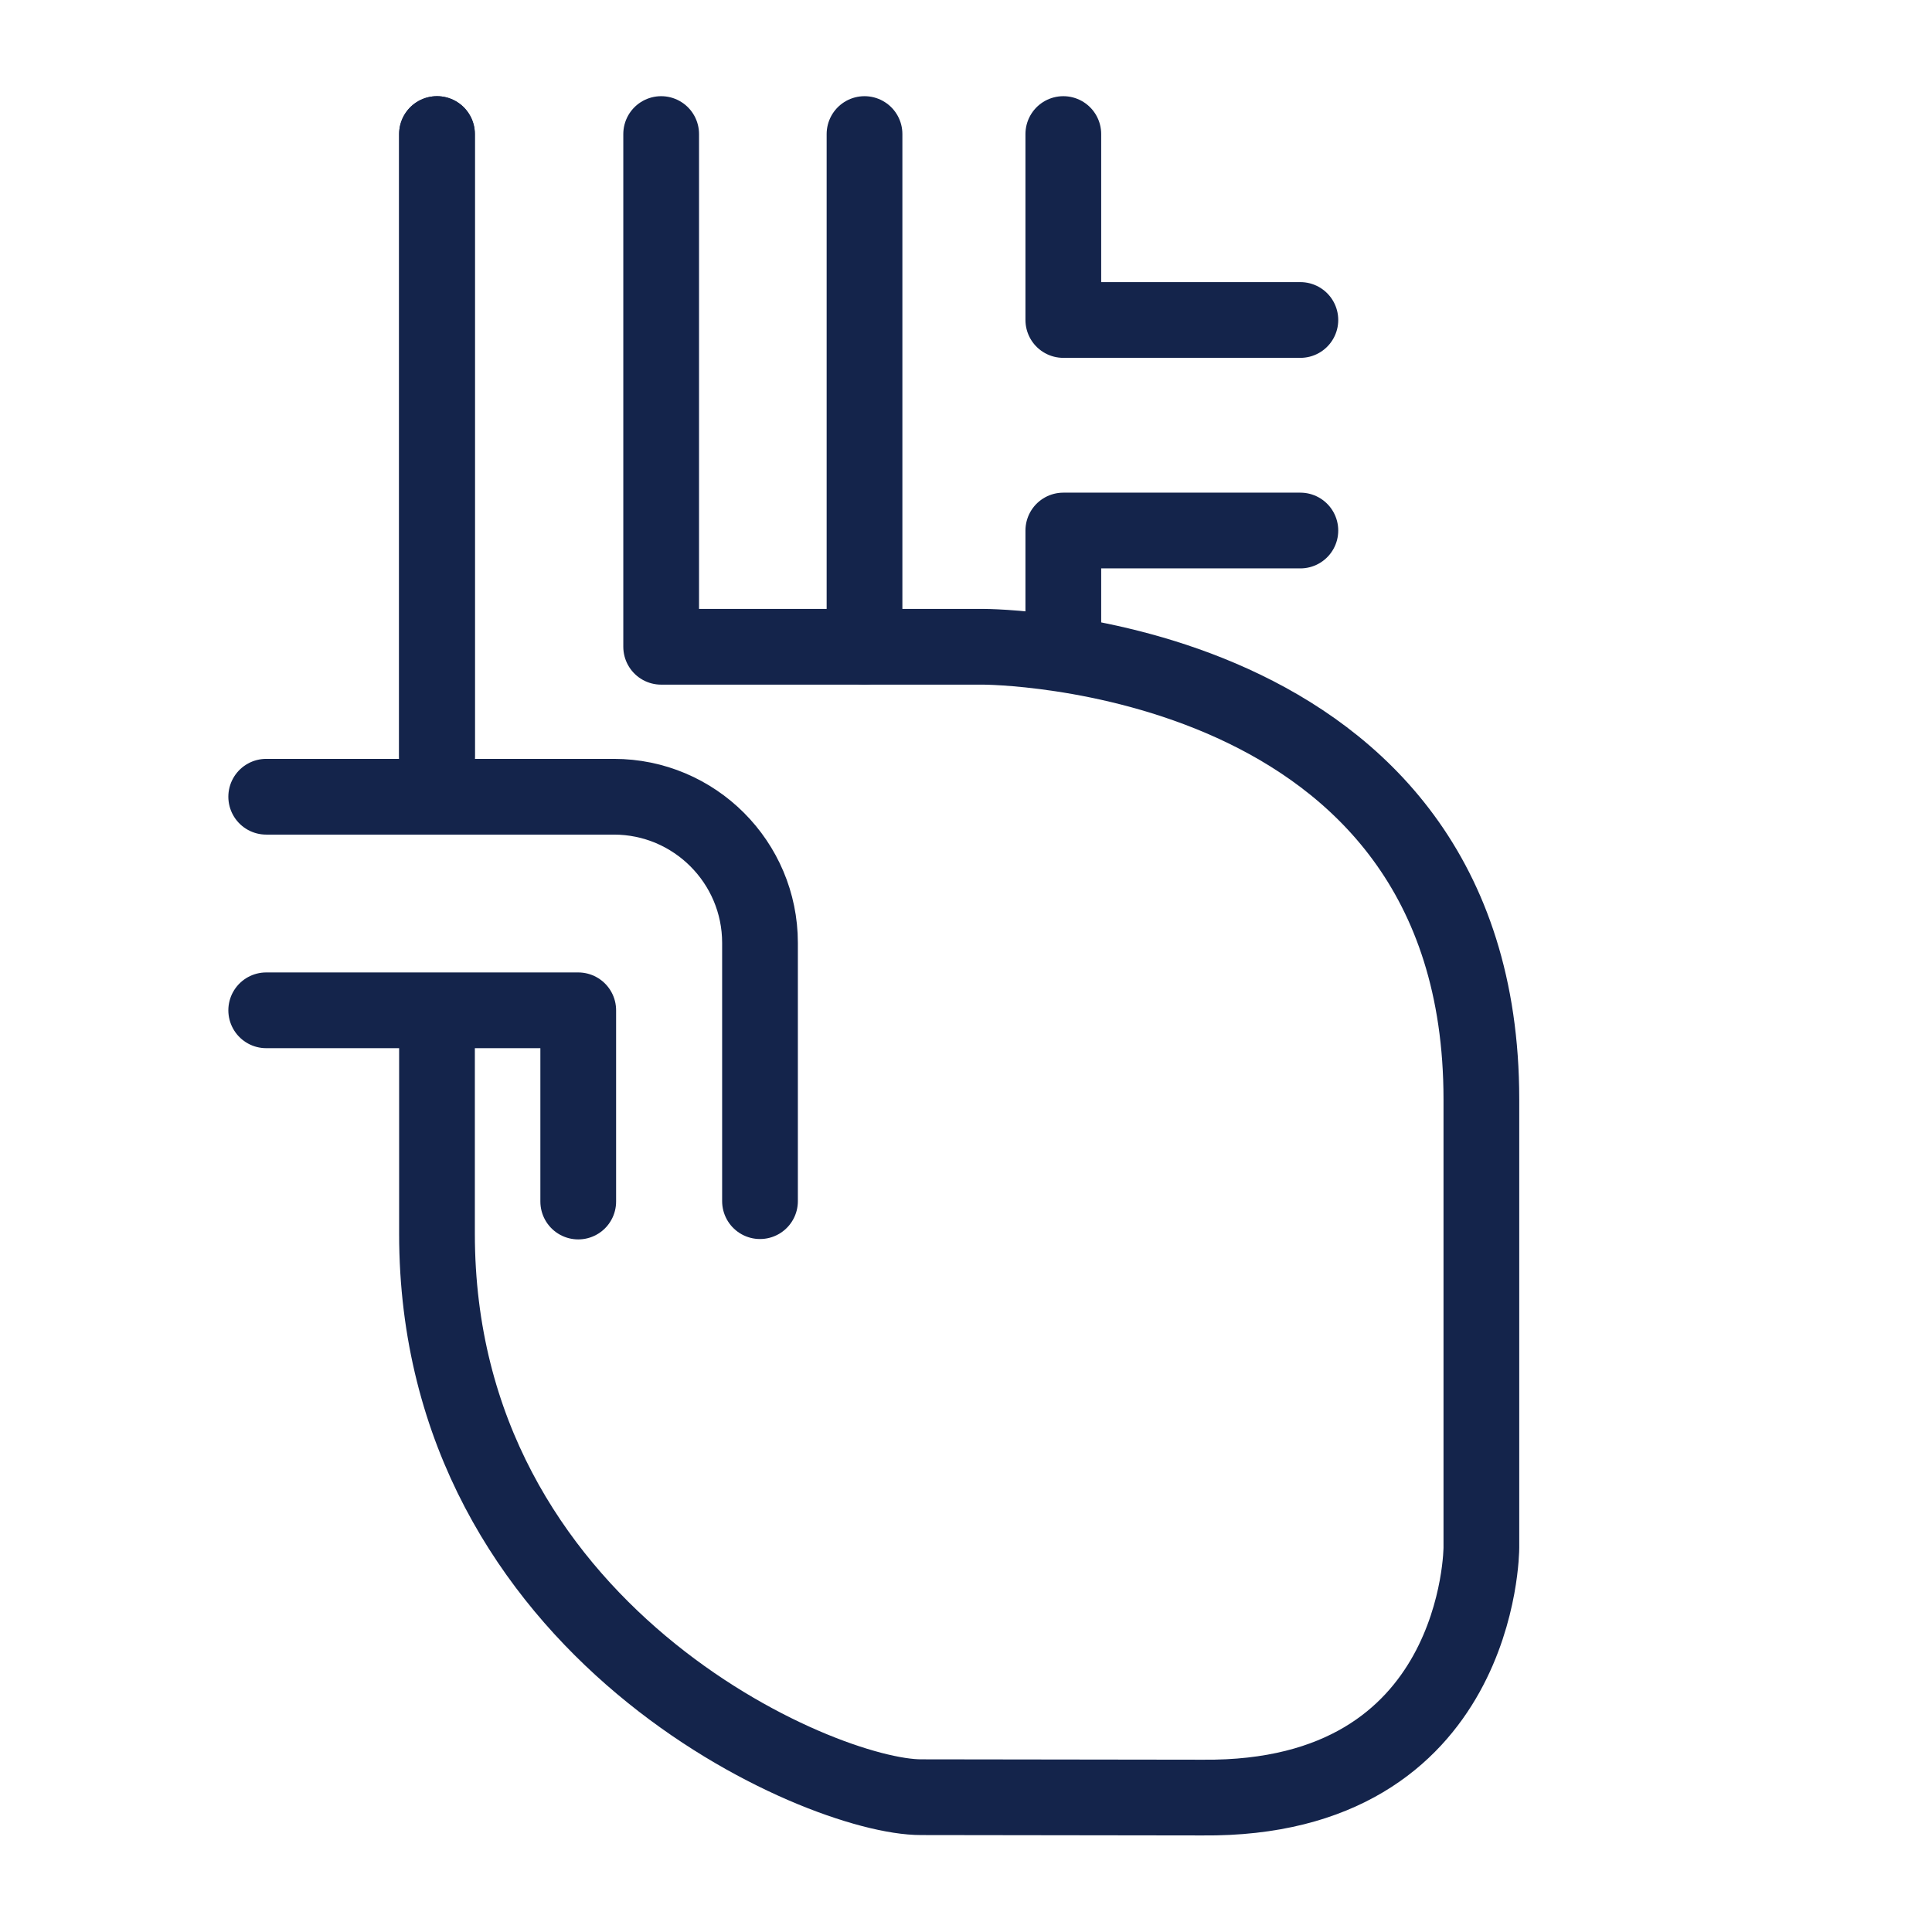
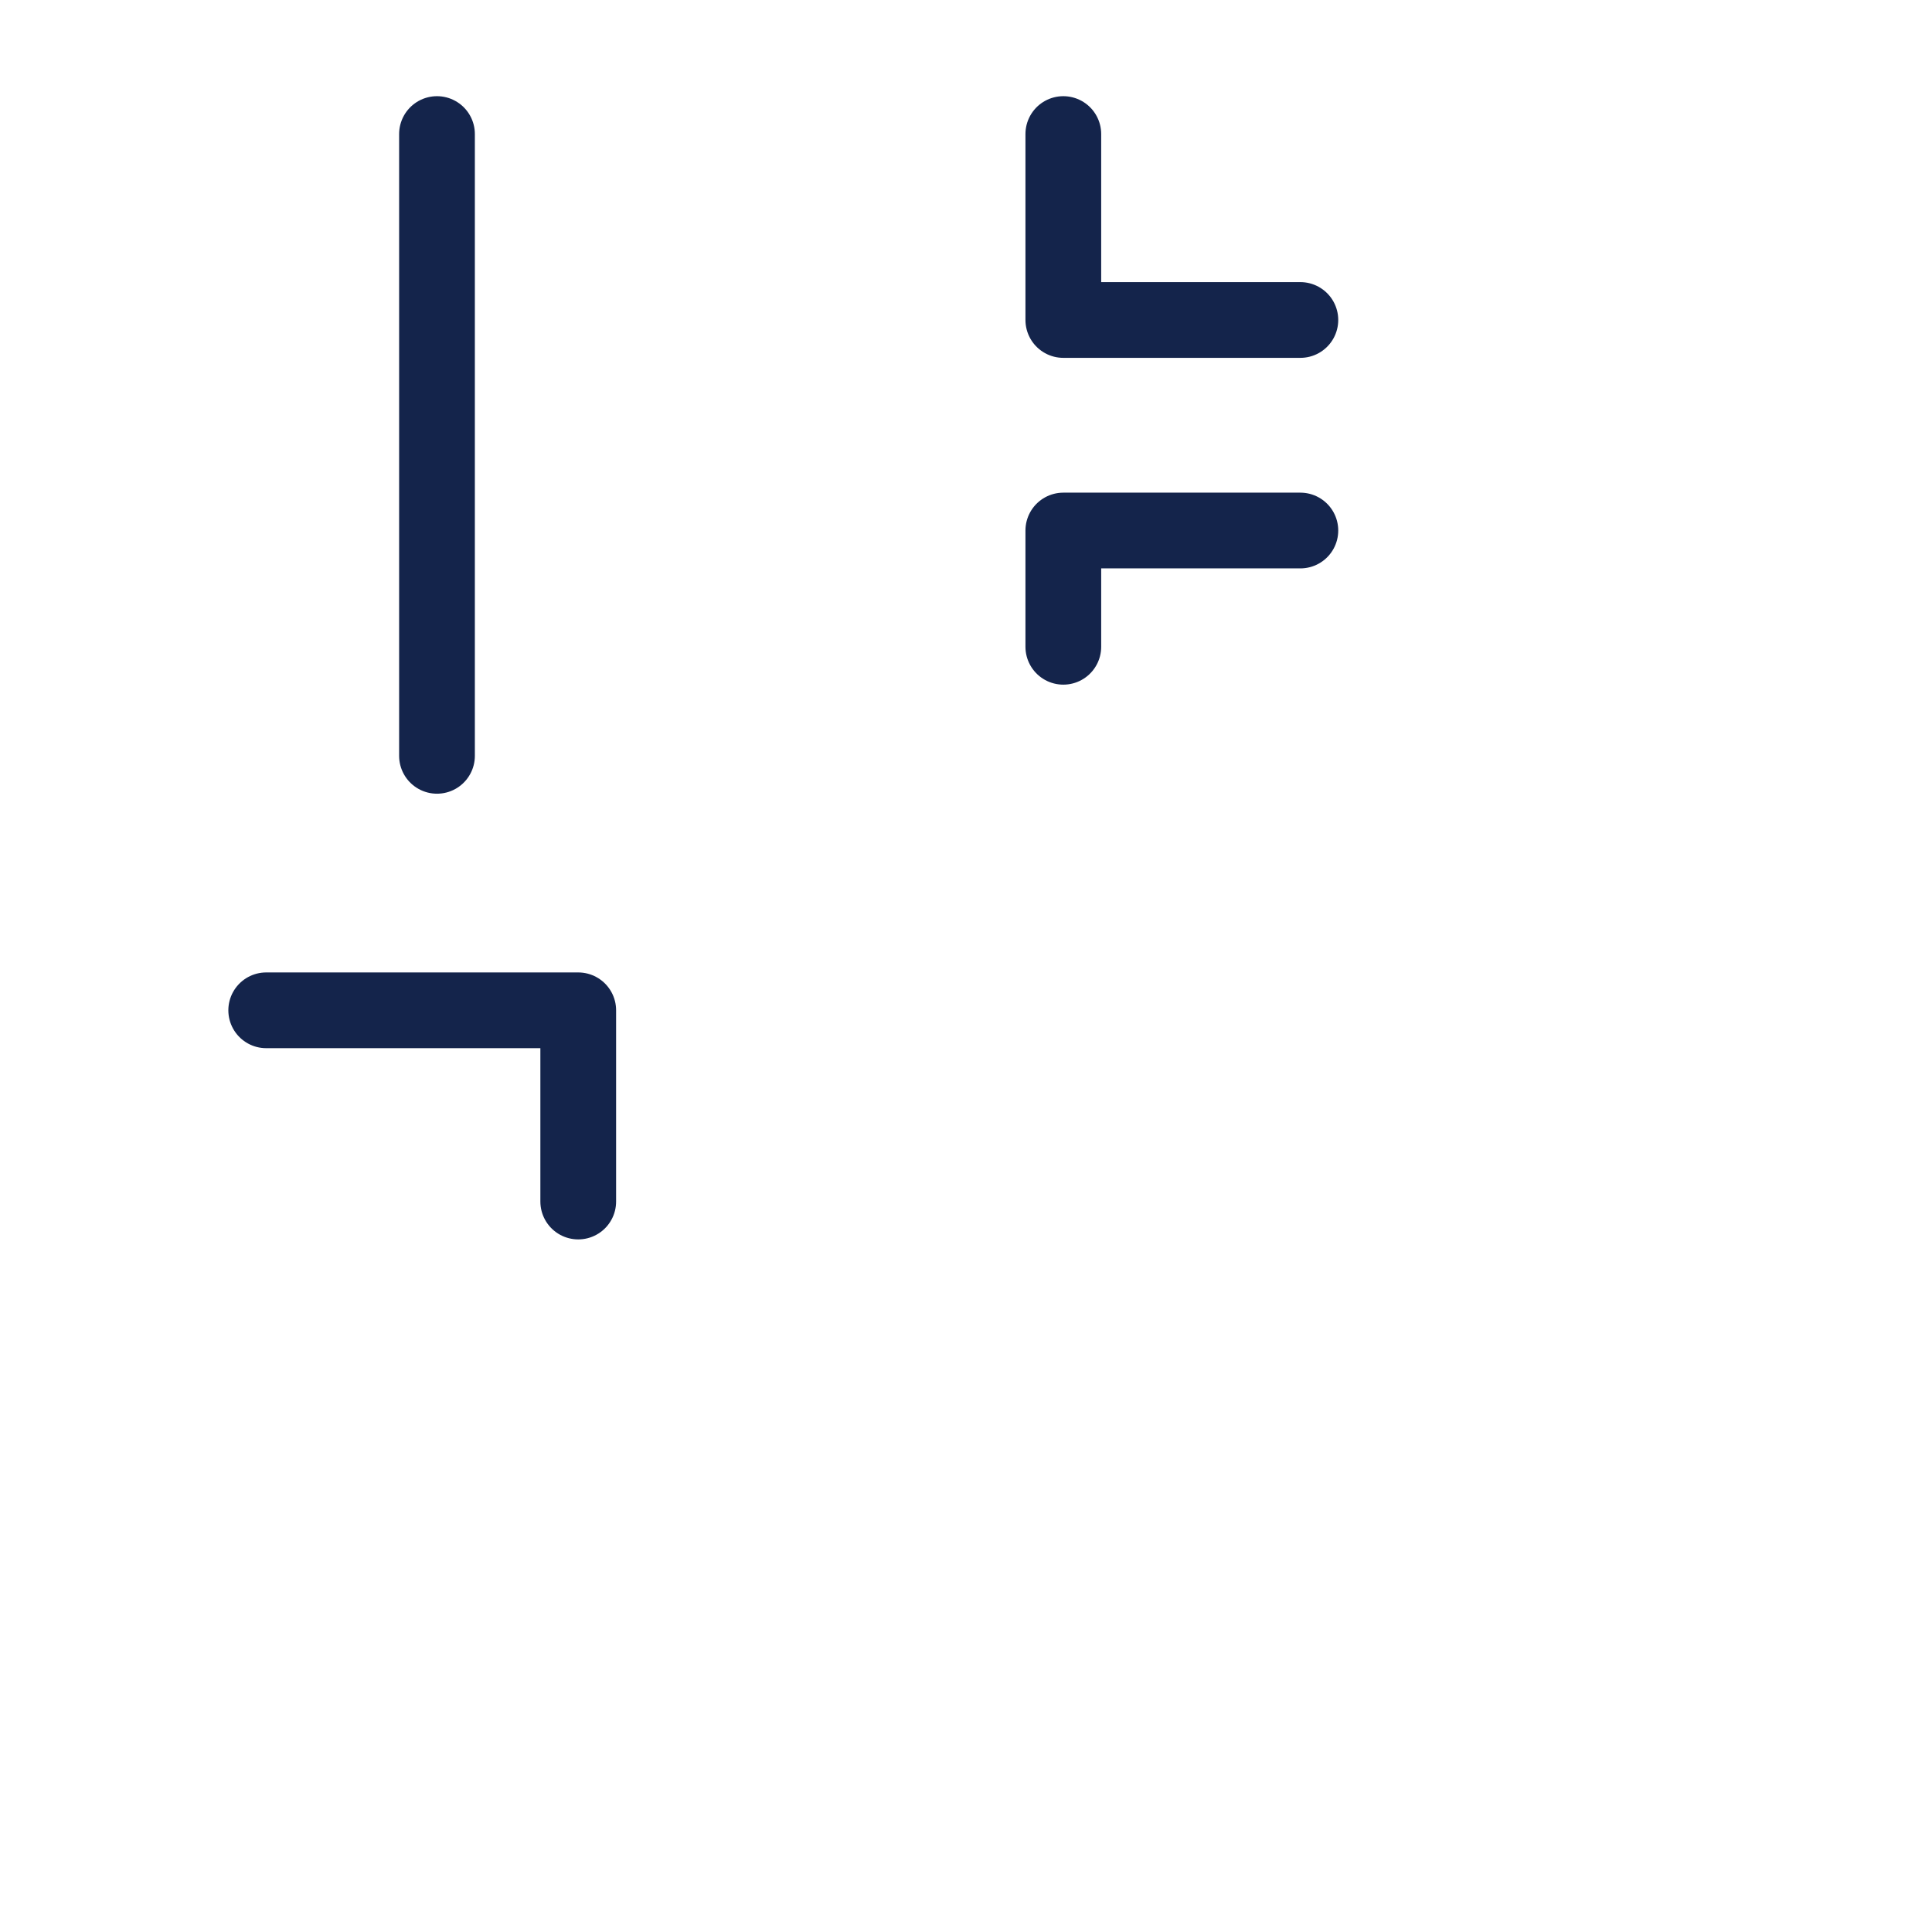
<svg xmlns="http://www.w3.org/2000/svg" version="1.1" x="0px" y="0px" viewBox="0 0 510.2 510.2" style="enable-background:new 0 0 510.2 510.2;" xml:space="preserve">
  <style type="text/css">
	.st0{fill:#A69DC9;}
	.st1{fill:none;stroke:#14244B;stroke-width:20;stroke-miterlimit:10;}
	.st2{fill:none;stroke:#14244B;stroke-width:20;stroke-linecap:round;stroke-linejoin:round;stroke-miterlimit:10;}
	.st3{fill:#14244B;}
	.st4{fill:#14244B;stroke:#14244B;stroke-width:20;stroke-linecap:round;stroke-miterlimit:10;}
	.st5{fill:#FFFFFF;stroke:#14244B;stroke-width:20;stroke-linejoin:round;stroke-miterlimit:10;}
	.st6{fill:#FFFFFF;stroke:#14244B;stroke-width:20;stroke-linecap:round;stroke-linejoin:round;stroke-miterlimit:10;}
	.st7{fill:none;stroke:#14244B;stroke-width:20;stroke-linecap:round;stroke-miterlimit:10;}
	.st8{fill:#FFFFFF;stroke:#14244B;stroke-width:20;stroke-linecap:round;stroke-miterlimit:10;}
	.st9{fill:#14244B;stroke:#14244B;stroke-width:20;stroke-linejoin:round;stroke-miterlimit:10;}
	.st10{fill:#FFFFFF;stroke:#14244B;stroke-width:20;stroke-miterlimit:10;}
	.st11{fill:#14244B;stroke:#14244B;stroke-width:20;stroke-miterlimit:10;}
</style>
  <g id="Laag_47">
</g>
  <g id="orgaandonatie">
</g>
  <g id="leverdonatie_deel">
</g>
  <g id="nier_doneren">
</g>
  <g id="nier_doneren_1_">
</g>
  <g id="donatie_na_euthenasie">
</g>
  <g id="tip">
</g>
  <g id="donatie_x2F_transplantatie">
</g>
  <g id="orgaandonatie_1_">
</g>
  <g id="stap_voor_stap">
</g>
  <g id="weefseldonatie">
</g>
  <g id="geen_bezwaar">
</g>
  <g id="jongeren">
</g>
  <g id="brochures">
</g>
  <g id="projecten_x2F_pilot">
</g>
  <g id="wachten_orgaan">
</g>
  <g id="wachten_weefsel">
</g>
  <g id="weefsel_transplanatie">
</g>
  <g id="sdvies_corona">
</g>
  <g id="orgaantransplantatie">
    <g>
      <polyline class="st2" points="343.4,84.5 280.8,84.5 280.8,35.4   " />
      <polyline class="st2" points="343.4,140.1 280.8,140.1 280.8,170.8   " />
-       <line class="st2" x1="228.3" y1="35.4" x2="228.3" y2="170.8" />
      <line class="st2" x1="115.4" y1="199.6" x2="115.4" y2="35.4" />
-       <path class="st2" d="M174.6,35.4v135.4h85.1c0,0,131.5,0,131.5,119.5c0,110.5,0,118.4,0,118.4s0,66.7-73.6,66l-74.3-0.1    c-26.6,0.1-127.9-43.6-127.9-148.8v-58.2" />
-       <line class="st2" x1="115.4" y1="35.4" x2="115.4" y2="206.7" />
      <polyline class="st2" points="70.3,266.8 152.7,266.8 152.7,317.3   " />
-       <path class="st2" d="M70.3,210.4h91.8c21.3,0,38.6,17.3,38.6,38.6v68.2" />
    </g>
  </g>
  <g id="nieuwsbrief_x2F_invullen">
</g>
</svg>